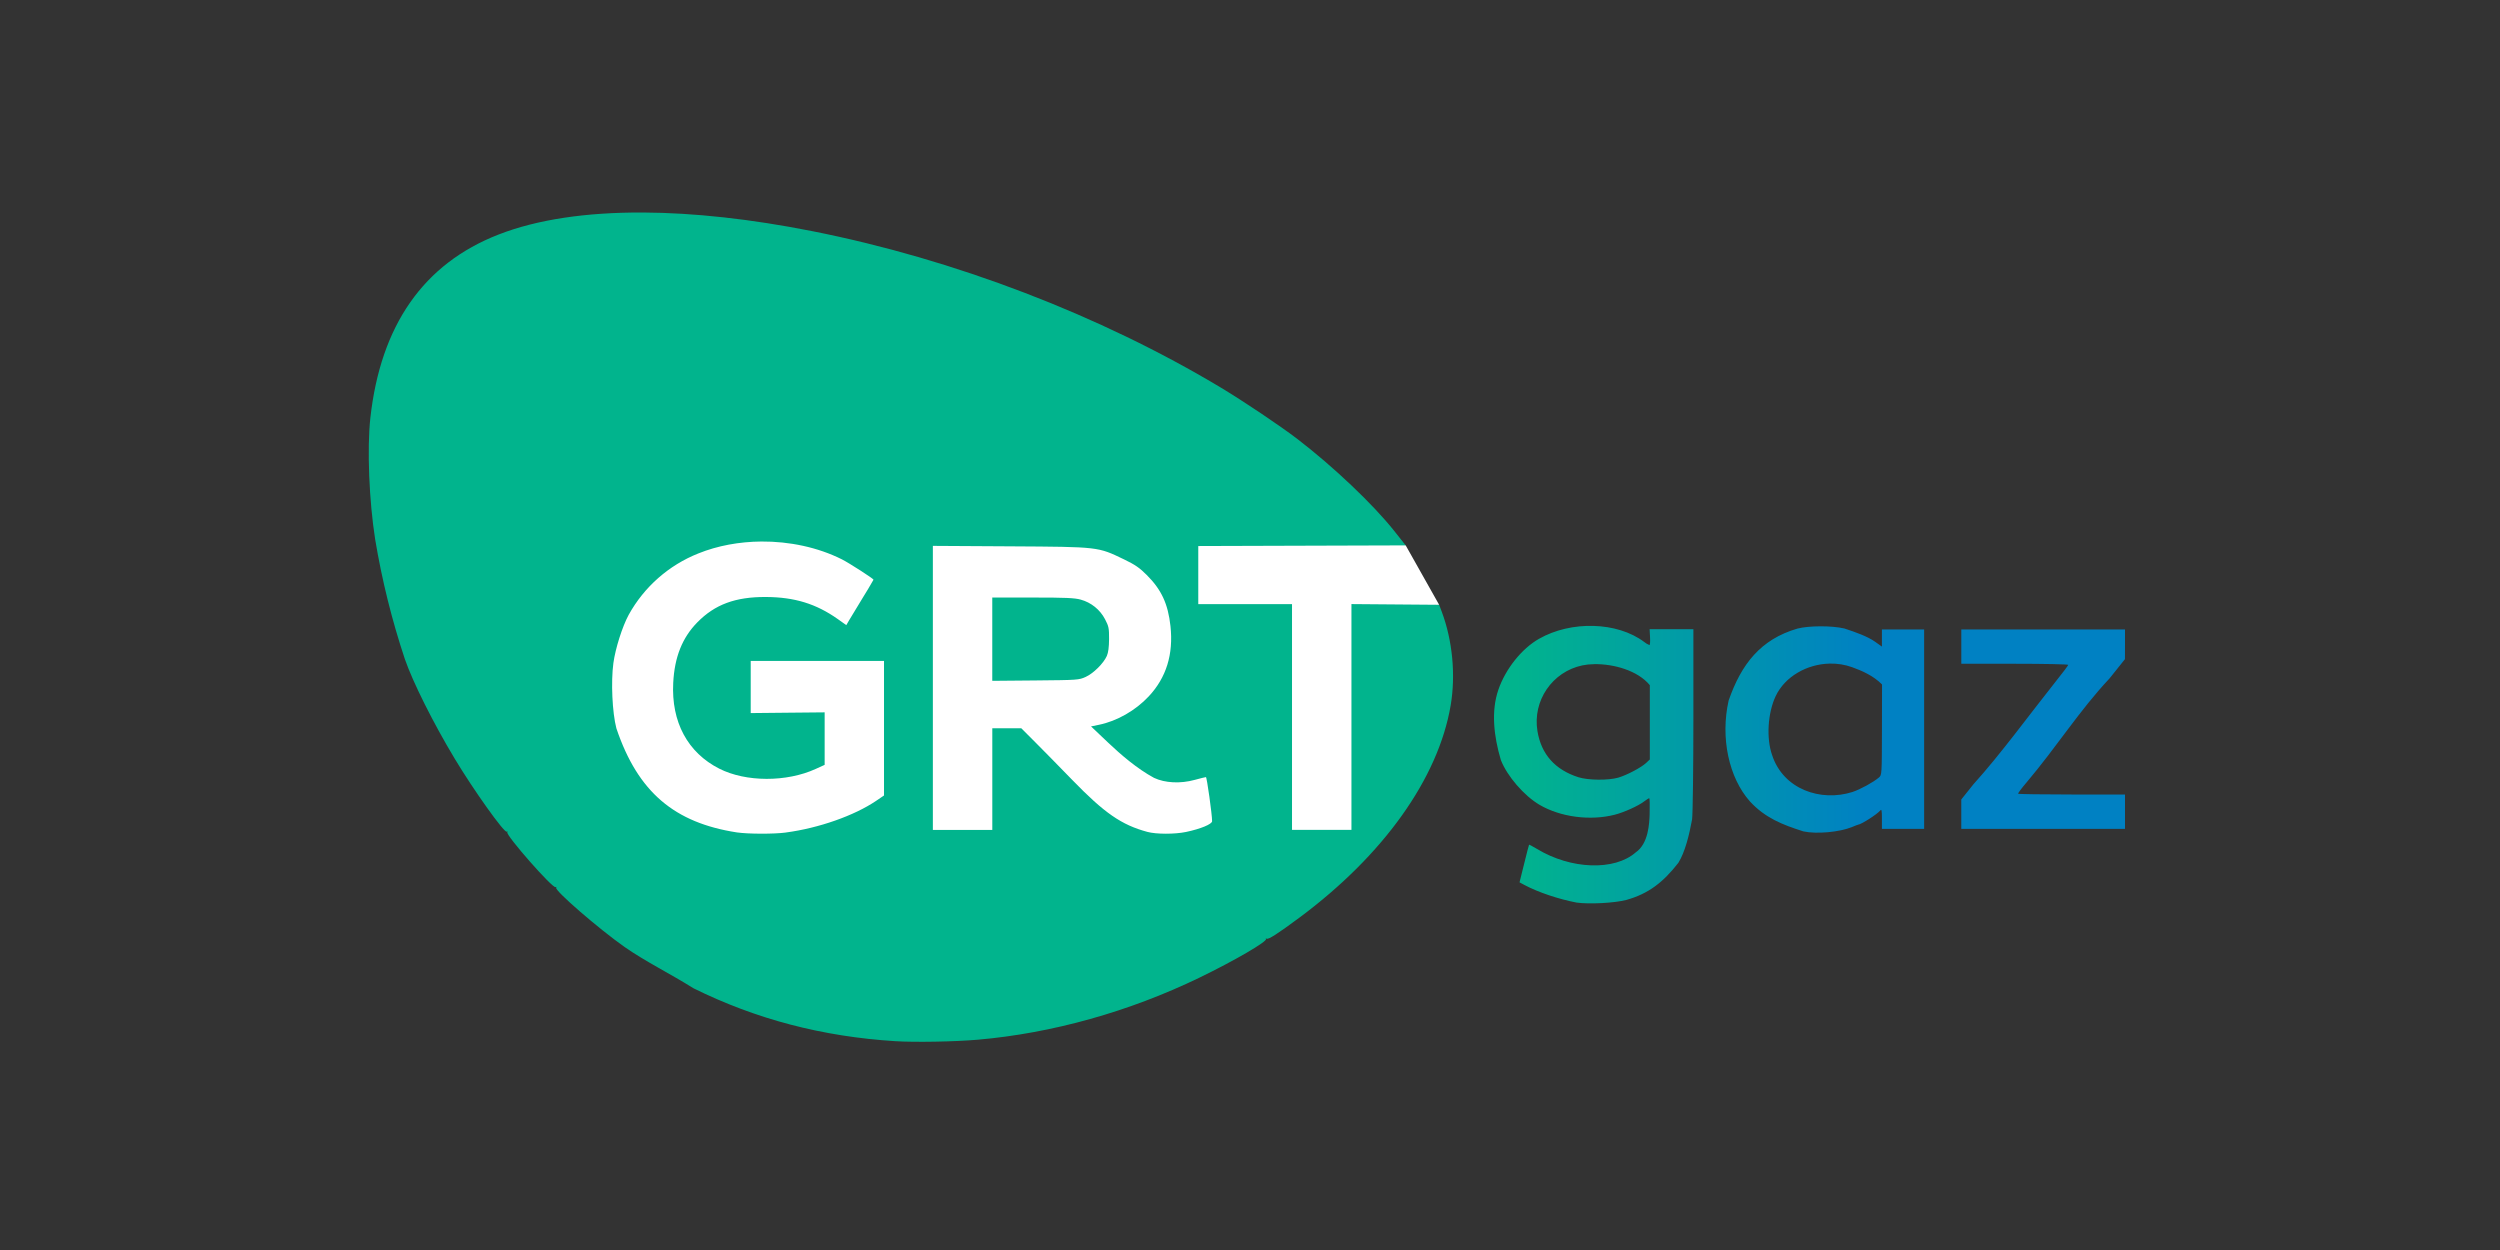
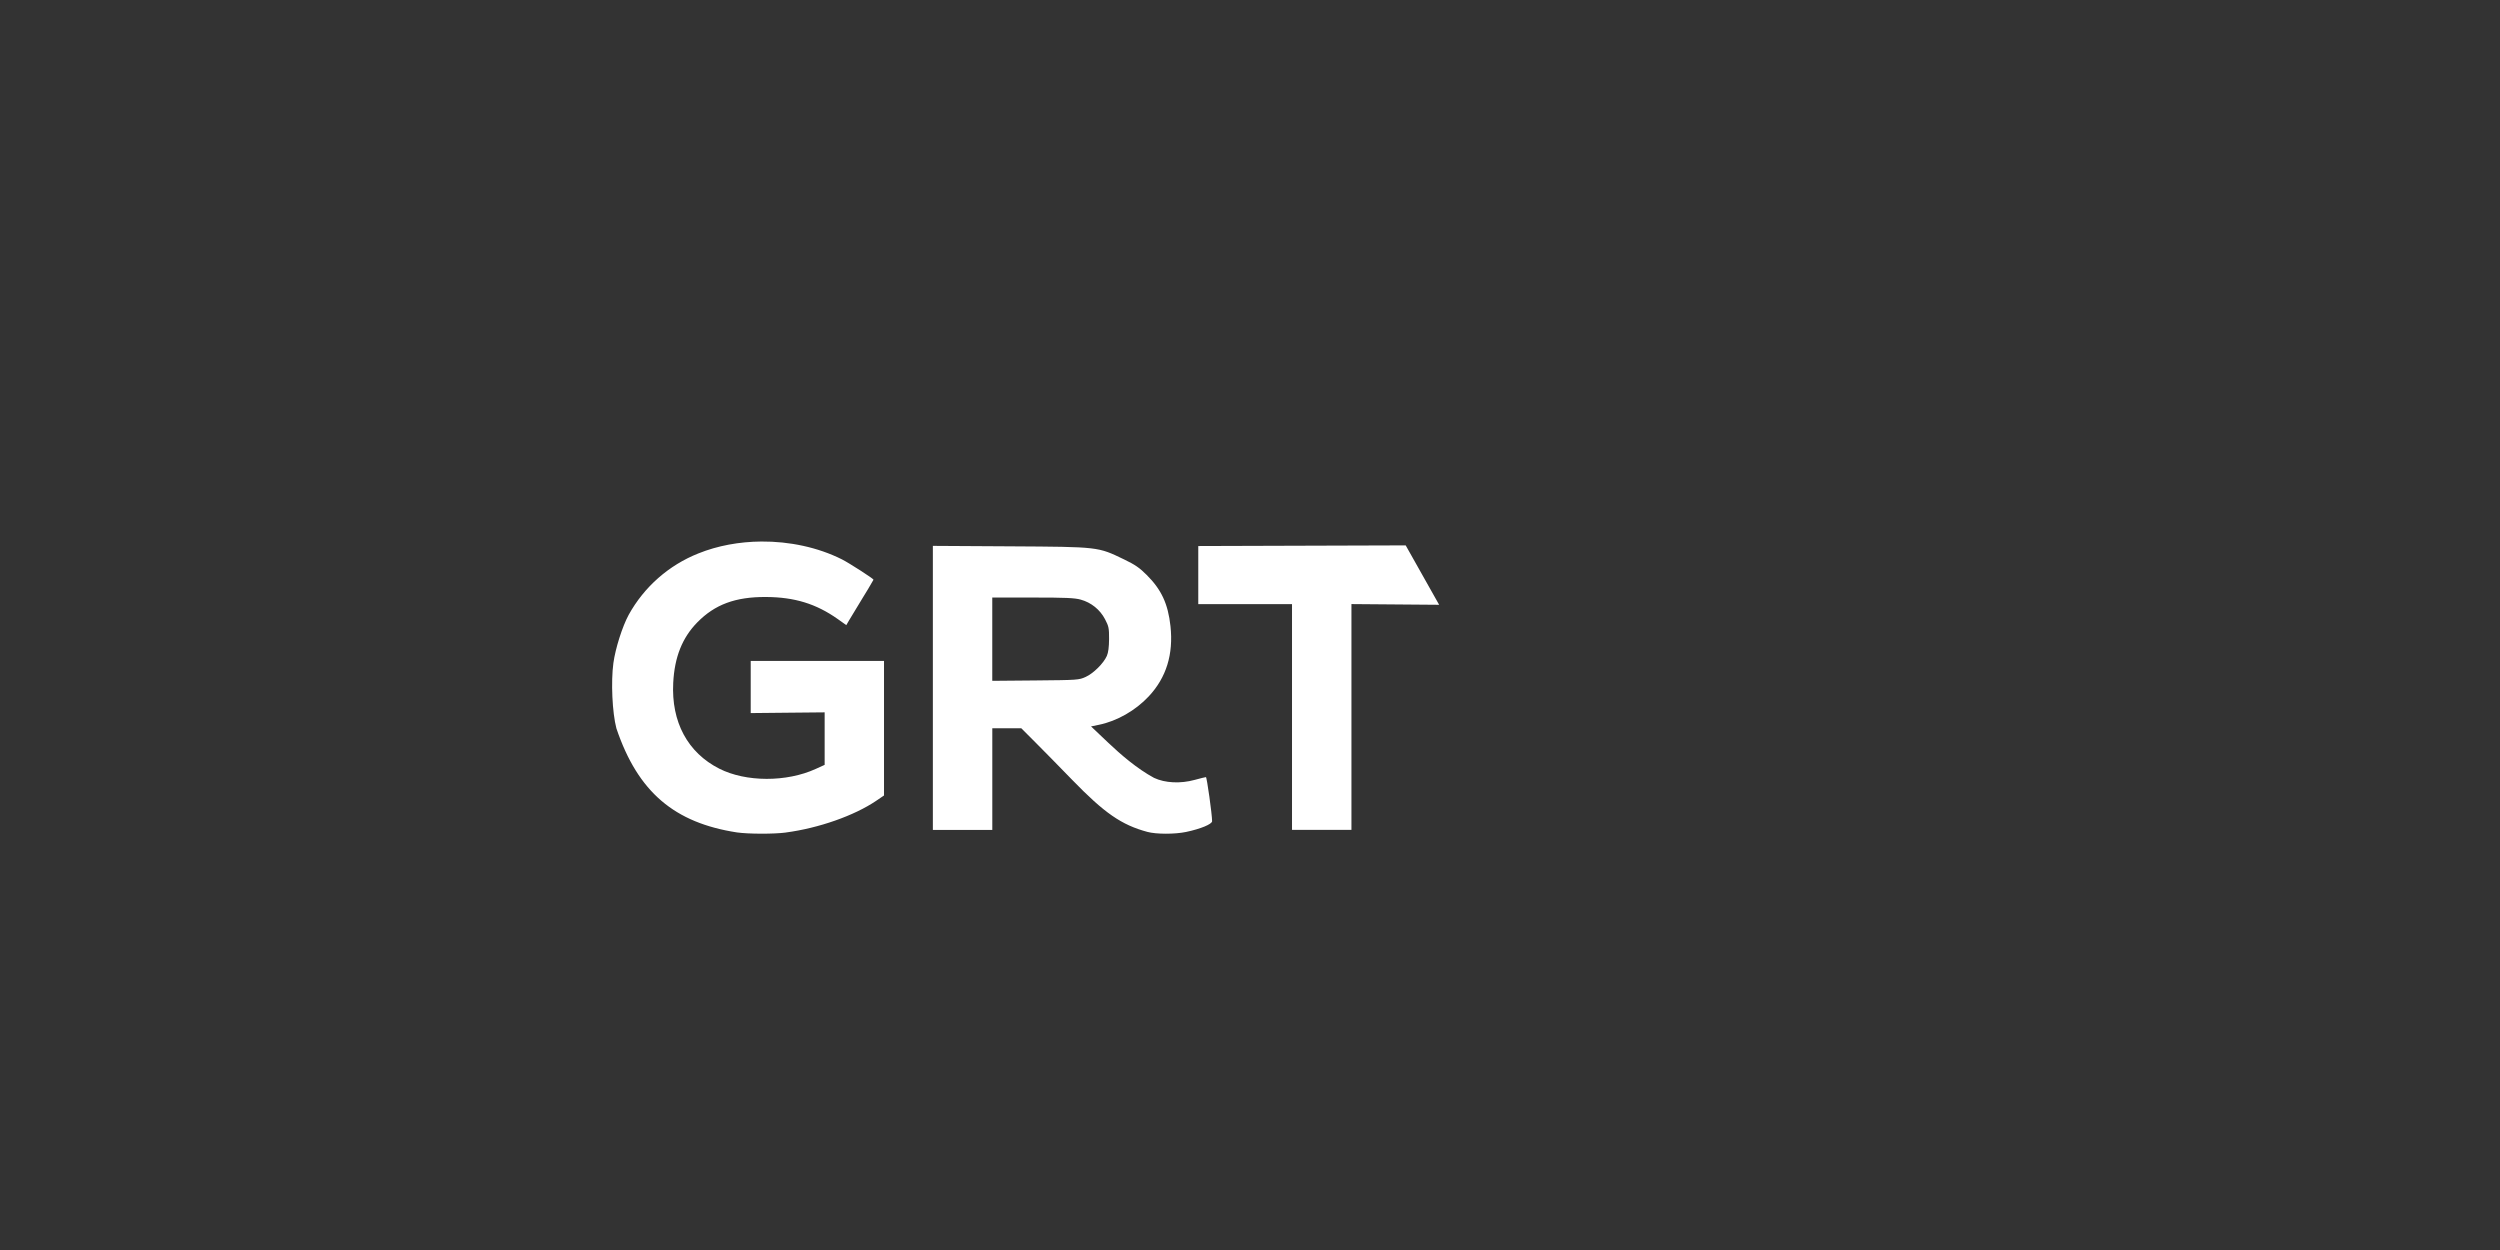
<svg xmlns="http://www.w3.org/2000/svg" width="400" height="200" viewBox="0 0 400 200" fill="none">
  <rect x="0" y="0" width="400" height="200" fill="#333333" stroke="none" />
-   <path d="M102.911 34.001C93.748 33.956 85.894 35.134 79.763 37.528C67.766 42.204 60.896 52.041 59.256 66.876C58.719 71.749 59.05 80.112 60.028 86.306C61.108 92.804 62.696 99.207 64.778 105.457C66.052 109.143 69.302 115.647 72.748 121.379C75.775 126.417 80.687 133.309 81.08 133.069C81.202 132.991 81.242 133.03 81.168 133.152C80.884 133.61 88.452 142.217 88.897 141.942C89.019 141.863 89.059 141.903 88.985 142.03C88.71 142.47 95.798 148.612 99.934 151.517C103.249 153.834 107.218 155.779 110.961 158.126C120.959 163.072 131.586 165.86 143.242 166.588C146.361 166.789 152.835 166.672 156.442 166.353C168.36 165.315 180.635 161.878 191.894 156.434C197.508 153.716 202.887 150.584 202.555 150.222C202.464 150.121 202.507 150.104 202.651 150.191C202.944 150.357 204.375 149.436 207.886 146.837C221.352 136.834 230.103 124.563 232.101 112.898C232.934 107.999 232.406 102.447 230.661 97.823L230.264 96.767L227.263 96.322L223.986 87.993L224.912 87.261L223.066 84.936C219.703 80.696 213.321 74.637 207.567 70.227C204.889 68.176 199.009 64.225 195.423 62.069C176.055 50.431 152.673 41.475 129.946 36.982C120.102 35.034 110.997 34.041 102.911 34.001ZM254.974 100.145C251.953 100.056 248.823 100.738 246.239 102.211C243.469 103.785 240.891 107.018 239.739 110.355C238.561 113.788 238.998 117.749 240.132 121.588C241.118 124.148 243.844 127.316 246.322 128.768C249.676 130.74 254.449 131.363 258.375 130.351C259.884 129.959 262.113 128.951 263.055 128.231C263.426 127.948 263.797 127.717 263.875 127.717C263.954 127.717 263.98 128.881 263.941 130.304C263.888 131.774 263.753 134.984 261.716 136.38C258.327 139.359 251.36 139.119 245.937 135.839C245.252 135.429 244.673 135.12 244.651 135.155C244.62 135.185 244.267 136.555 243.865 138.195L243.124 141.174L243.87 141.576C246.16 142.797 249.419 143.866 252.245 144.411C254.293 144.702 258.358 144.485 260.246 143.983C263.805 142.971 266.104 141.162 268.53 138.064C269.612 136.337 270.279 133.58 270.737 131.093C270.846 130.107 270.942 122.858 270.942 114.984V100.675H263.937L264.006 101.945C264.046 102.643 264.002 103.21 263.906 103.21C263.598 103.088 263.312 102.917 263.059 102.704C260.908 101.092 257.996 100.233 254.974 100.145ZM291.293 100.21C289.89 100.213 288.506 100.335 287.584 100.575C281.717 102.289 278.623 106.22 276.582 112.083C275.243 118.024 276.6 124.427 280.003 128.244C282.406 130.849 285.171 131.957 288.539 133.021H288.535C290.65 133.484 294.35 133.148 296.365 132.306C296.823 132.114 297.246 131.952 297.303 131.948C297.839 131.887 300.331 130.291 300.841 129.68C301.055 129.418 301.107 129.662 301.107 130.989V132.616H307.864V100.714H301.107V103.459L300.047 102.7C298.821 101.827 296.901 101.147 295.113 100.562C294.116 100.324 292.695 100.207 291.293 100.21ZM313.81 100.71V106.202H322.36C327.067 106.202 330.918 106.285 330.918 106.377C330.918 106.477 330.055 107.616 329.008 108.92C324.554 114.53 320.188 120.563 315.738 125.497L313.805 127.917V130.264V132.616H340V127.12H331.442C326.74 127.12 322.891 127.062 322.891 126.993C322.891 126.875 323.498 126.064 324.214 125.231C329.126 119.42 332.693 113.697 337.544 108.527L339.992 105.465L340 103.087V100.71H313.81ZM292.756 106.175C293.967 106.149 295.189 106.333 296.352 106.756C297.852 107.293 299.759 108.113 301.125 109.517L301.111 116.759C301.094 123.974 301.094 124 300.623 124.402C299.742 125.156 297.691 126.281 296.409 126.713C291.314 128.336 285.333 126.295 283.54 120.82C282.589 118.133 282.837 114.072 284.107 111.381C285.599 108.233 289.125 106.254 292.756 106.175ZM255.101 106.264C258.127 106.22 261.994 107.238 263.972 109.626V121.509L263.391 122.059C262.597 122.809 260.307 124.017 258.92 124.423C257.341 124.881 254.082 124.851 252.55 124.358C248.803 123.159 246.605 120.685 245.994 116.986C245.187 112.121 248.351 107.483 253.175 106.46C253.75 106.34 254.403 106.274 255.101 106.264Z" fill="url(#paint0_linear_804_45)" />
  <path d="M224.912 87.261L208.318 87.314L191.724 87.366V96.662H206.722V132.781H216.231V96.653L223.245 96.71L230.264 96.767L224.912 87.261ZM121.81 86.644C118.309 86.671 114.837 87.299 111.751 88.544C107.01 90.427 103.068 93.895 100.597 98.359C99.576 100.234 98.46 103.755 98.141 106.093C97.736 109.09 97.962 114.028 98.621 116.532C102.08 126.792 107.956 131.647 117.902 133.187C119.708 133.448 123.817 133.462 125.75 133.205L125.741 133.2C130.98 132.507 136.691 130.504 140.198 128.122L141.441 127.276V105.745H120.114V114.093L126.029 114.033L131.944 113.976V122.377L130.517 123.027C125.841 125.165 119.346 125.147 115.088 122.988C110.028 120.423 107.389 115.516 107.716 109.247C107.926 105.129 109.164 102.028 111.572 99.576C114.382 96.71 117.68 95.493 122.543 95.519C127.124 95.541 130.574 96.6 134.046 99.052L135.408 100.021L135.861 99.24C136.11 98.813 137.091 97.19 138.038 95.646C138.634 94.695 139.209 93.73 139.762 92.753C139.762 92.592 135.822 90.054 134.701 89.495C130.861 87.572 126.311 86.61 121.81 86.644ZM149.258 87.34V132.785H158.768V116.519H163.404L165.678 118.796C166.93 120.048 169.568 122.735 171.544 124.772C176.705 130.094 179.44 131.987 183.584 133.104C184.997 133.488 187.972 133.488 189.77 133.113C192.099 132.624 193.936 131.861 193.936 131.39C193.936 130.325 193.098 124.336 192.95 124.336C192.858 124.336 192.047 124.537 191.152 124.781C188.867 125.409 186.406 125.287 184.644 124.458C181.913 122.983 179.278 120.693 177.337 118.853L174.567 116.227L175.82 115.969C178.708 115.381 181.682 113.684 183.802 111.416C186.616 108.406 187.764 104.68 187.275 100.169C186.882 96.614 185.835 94.35 183.471 91.99C182.328 90.847 181.613 90.354 179.859 89.508C175.636 87.475 175.889 87.501 161.668 87.414L149.258 87.34ZM158.763 95.607H165.246C170.528 95.607 171.95 95.668 172.923 95.942C174.596 96.405 176.001 97.541 176.806 99.079C177.399 100.213 177.459 100.505 177.451 102.245C177.442 103.541 177.329 104.414 177.094 104.951C176.57 106.137 174.947 107.746 173.703 108.309C172.626 108.798 172.43 108.811 165.682 108.872L158.763 108.933V102.272V95.607Z" fill="white" />
  <defs>
    <linearGradient id="paint0_linear_804_45" x1="242.432" y1="102.718" x2="298.405" y2="102.718" gradientUnits="userSpaceOnUse">
      <stop stop-color="#01B48D" />
      <stop offset="1" stop-color="#0081C3" />
    </linearGradient>
  </defs>
</svg>